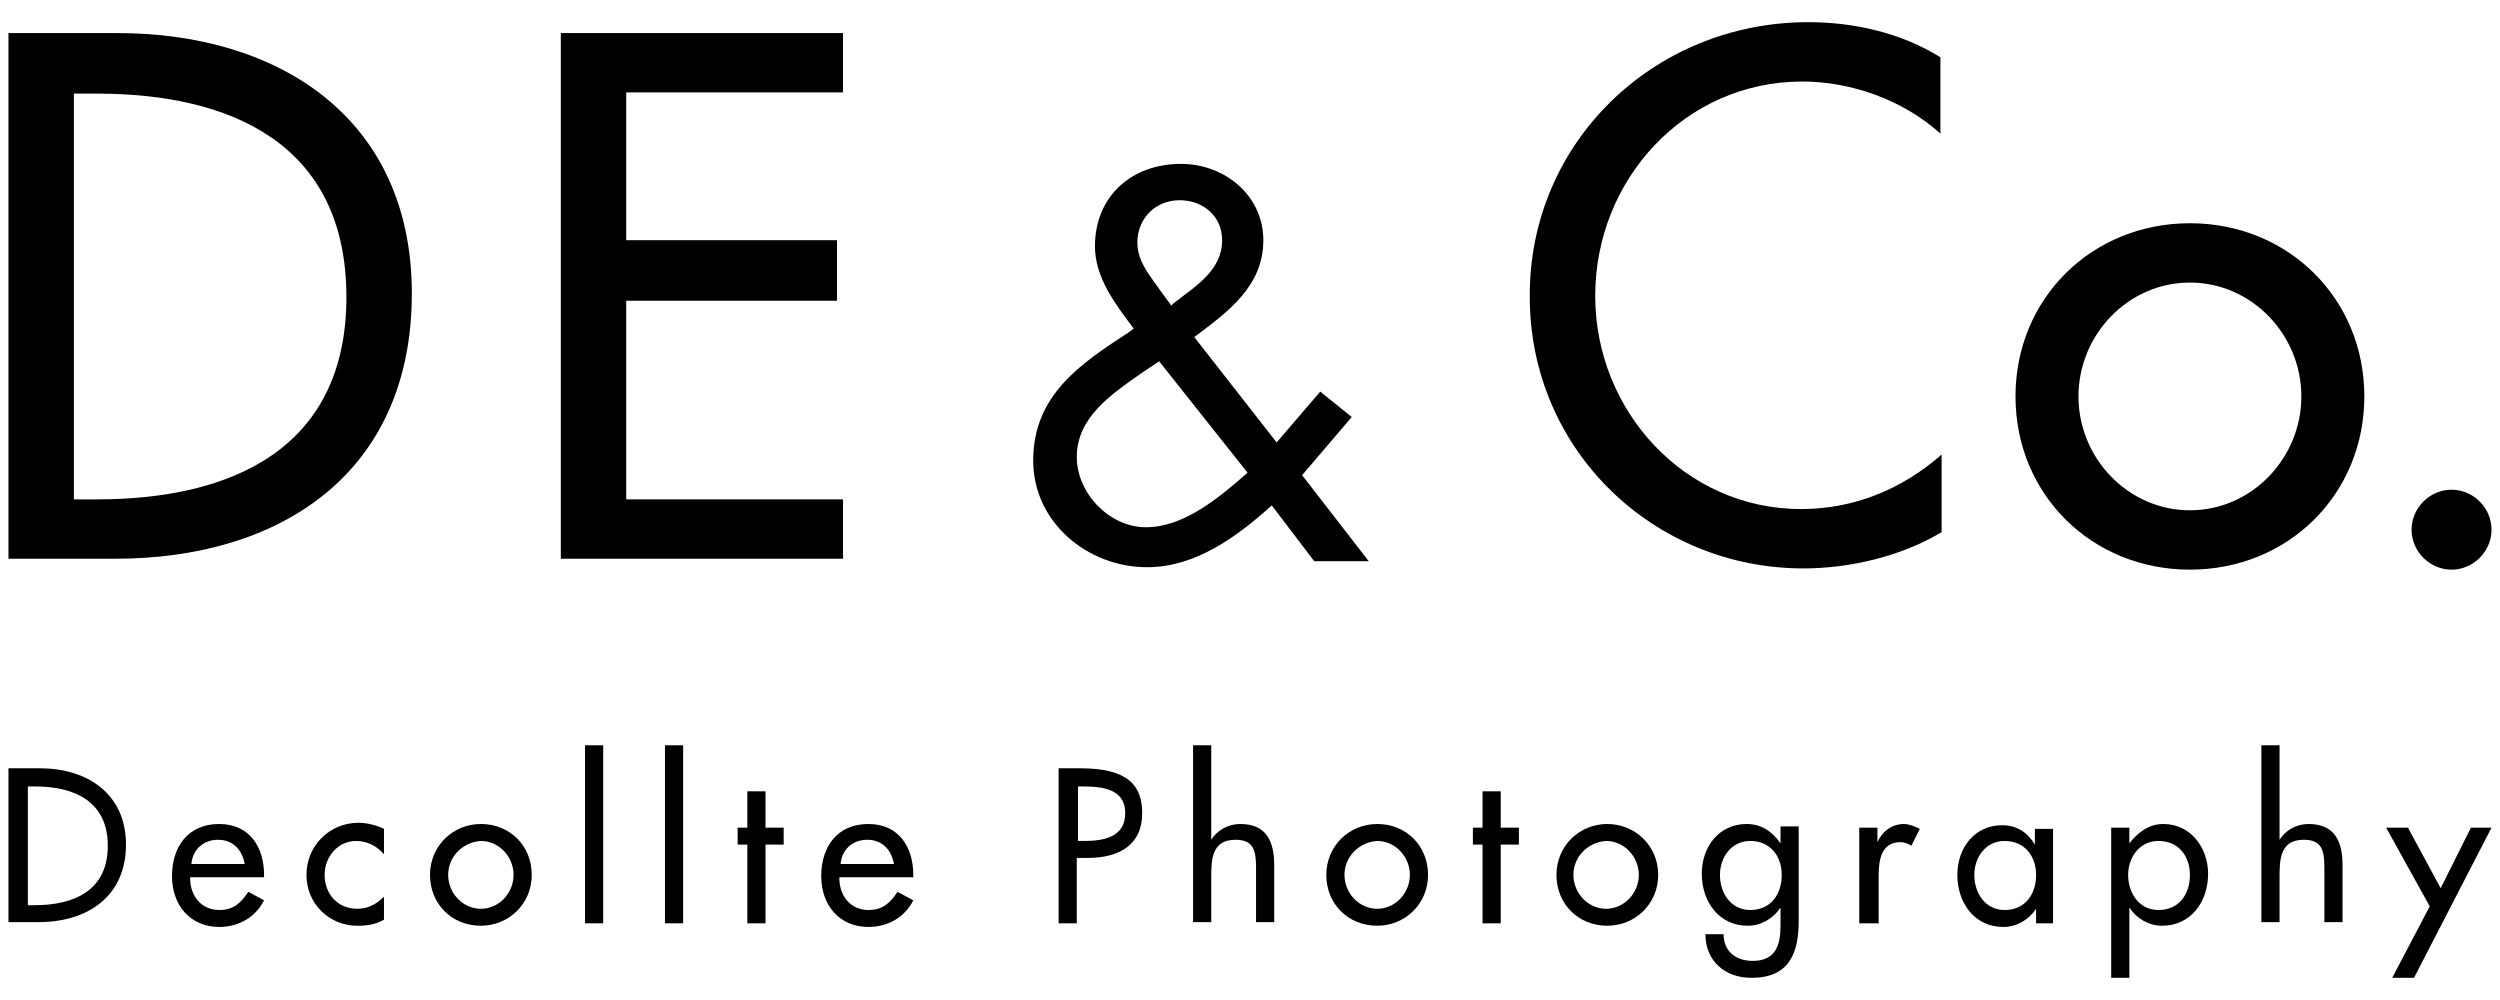
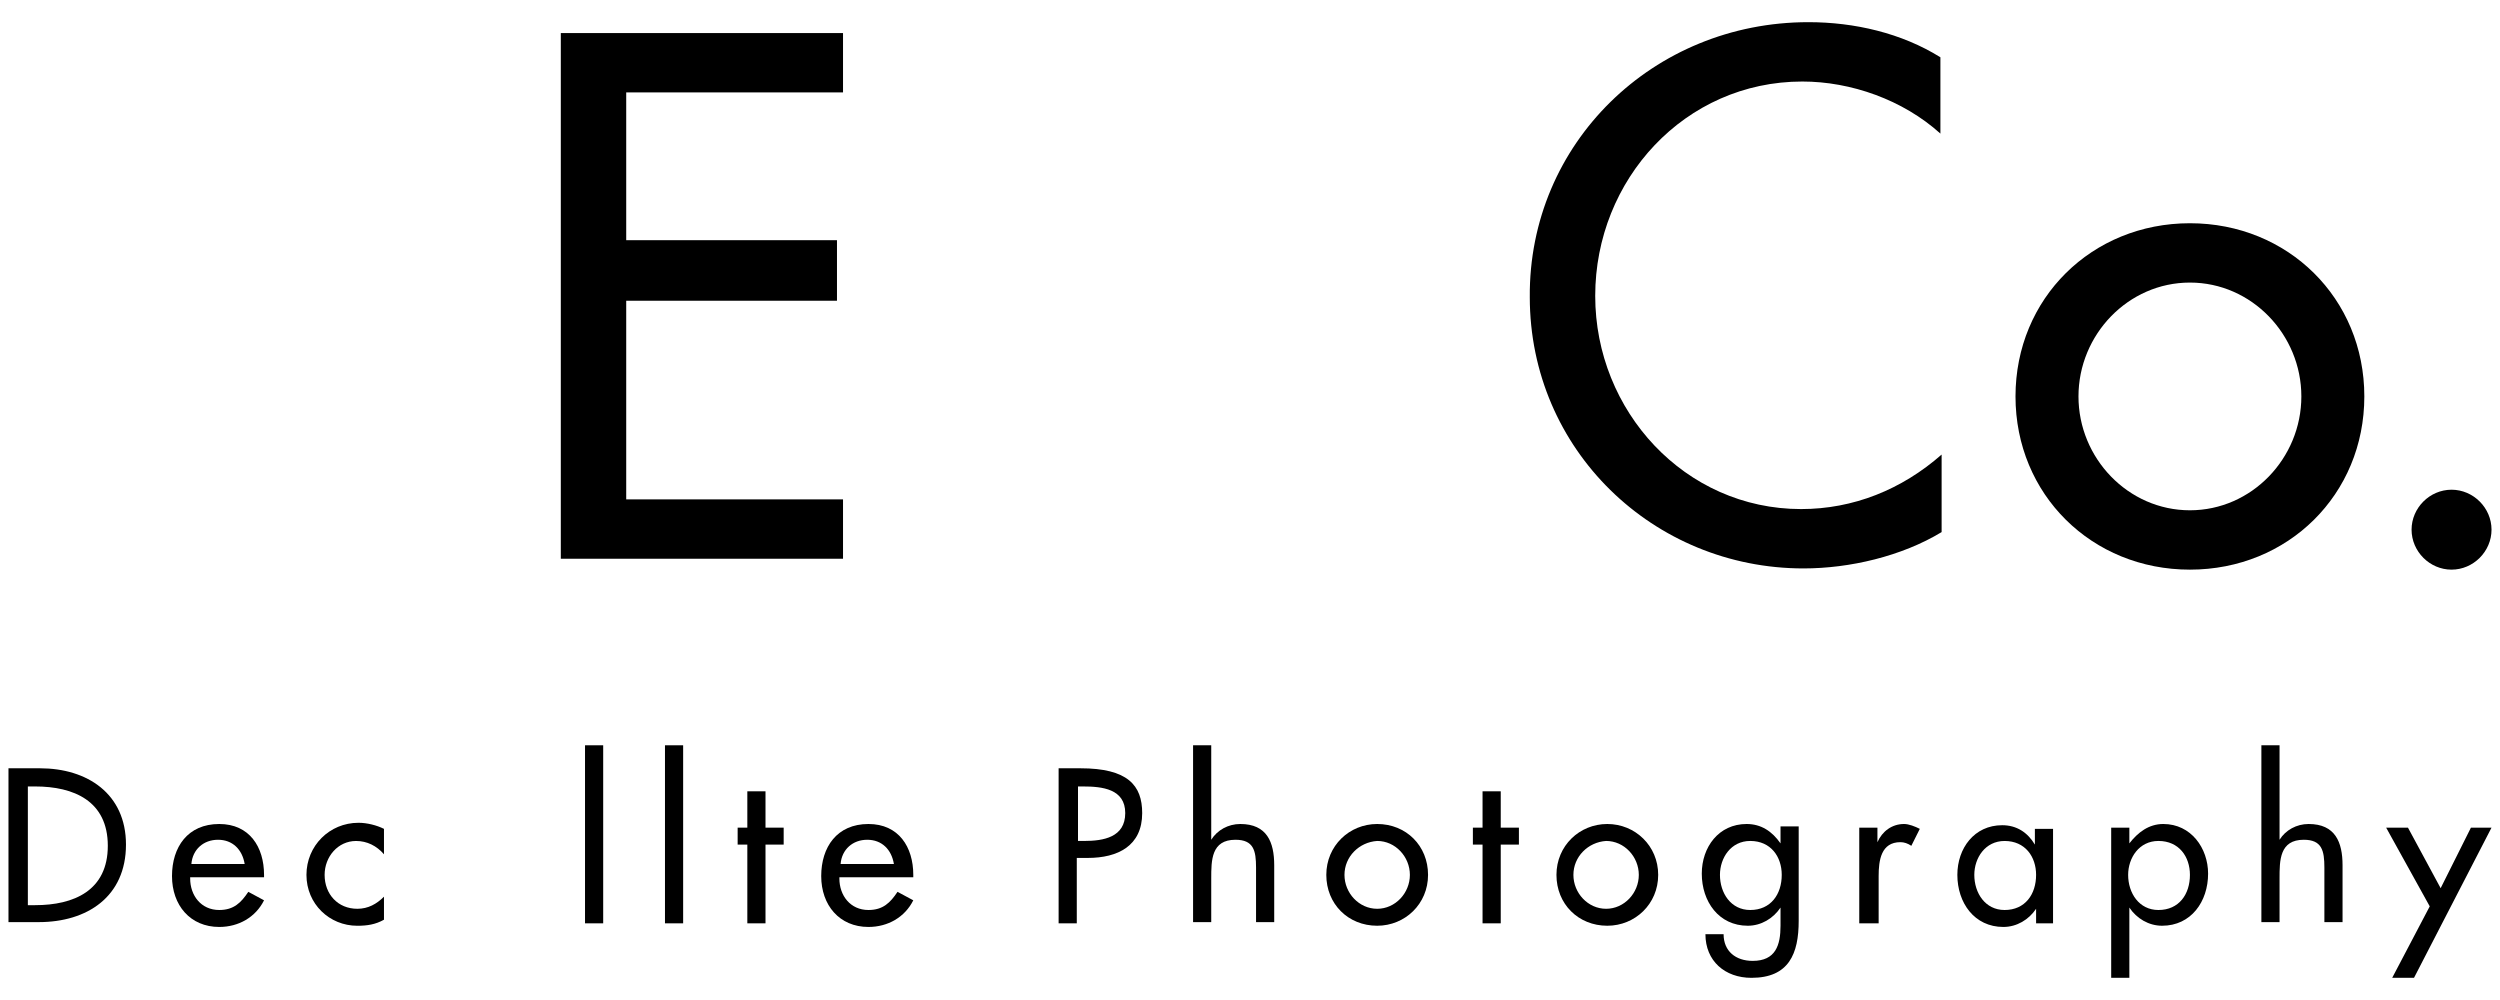
<svg xmlns="http://www.w3.org/2000/svg" width="105" height="42" viewBox="0 0 105 42" fill="none">
-   <path d="M0.356 1.389H4.935C11.701 1.389 17.297 4.95 17.297 12.326C17.297 19.855 11.802 23.467 4.833 23.467H0.356V1.389ZM3.103 20.974H4.07C9.666 20.974 14.549 18.889 14.549 12.479C14.549 6.018 9.666 3.932 4.07 3.932H3.103V20.974Z" fill="black" />
  <path d="M23.554 1.389H35.407V3.881H26.301V10.088H35.153V12.631H26.301V20.974H35.407V23.467H23.554V1.389Z" fill="black" />
-   <path d="M53.416 21.229C51.94 22.551 50.211 23.823 48.176 23.823C45.683 23.823 43.394 21.941 43.394 19.346C43.394 16.599 45.378 15.277 47.413 13.954L47.616 13.801C46.853 12.784 45.988 11.665 45.988 10.342C45.988 8.256 47.514 6.883 49.6 6.883C51.432 6.883 53.06 8.205 53.06 10.088C53.06 12.021 51.584 13.089 50.16 14.158L53.619 18.583L55.451 16.447L56.773 17.515L54.688 19.957L57.486 23.569H55.196L53.416 21.229ZM47.922 15.684C46.701 16.549 45.225 17.515 45.225 19.194C45.225 20.72 46.599 22.144 48.125 22.144C49.753 22.144 51.228 20.873 52.398 19.855L48.685 15.175L47.922 15.684ZM49.295 12.733C50.211 12.021 51.33 11.36 51.33 10.088C51.33 9.07 50.516 8.409 49.549 8.409C48.532 8.409 47.769 9.172 47.769 10.19C47.769 11.004 48.328 11.614 48.786 12.275L49.193 12.835L49.295 12.733Z" fill="black" />
  <path d="M81.497 5.611C79.92 4.187 77.733 3.424 75.698 3.424C70.763 3.424 66.999 7.544 66.999 12.428C66.999 17.261 70.763 21.381 75.647 21.381C77.834 21.381 79.869 20.567 81.548 19.092V22.348C79.869 23.366 77.682 23.874 75.749 23.874C69.44 23.874 64.251 18.889 64.251 12.479C64.201 6.018 69.44 0.931 75.952 0.931C77.885 0.931 79.869 1.389 81.497 2.406V5.611Z" fill="black" />
  <path d="M99.302 16.65C99.302 20.771 96.097 23.925 91.977 23.925C87.856 23.925 84.651 20.771 84.651 16.65C84.651 12.53 87.856 9.376 91.977 9.376C96.097 9.376 99.302 12.53 99.302 16.65ZM87.296 16.65C87.296 19.245 89.382 21.432 91.977 21.432C94.571 21.432 96.657 19.245 96.657 16.65C96.657 14.056 94.571 11.868 91.977 11.868C89.382 11.868 87.296 14.056 87.296 16.65Z" fill="black" />
  <path d="M104.644 22.246C104.644 23.162 103.881 23.925 102.965 23.925C102.049 23.925 101.286 23.162 101.286 22.246C101.286 21.331 102.049 20.568 102.965 20.568C103.881 20.568 104.644 21.331 104.644 22.246Z" fill="black" />
  <path d="M0.356 32.268H1.679C3.663 32.268 5.291 33.336 5.291 35.473C5.291 37.66 3.663 38.729 1.628 38.729H0.356V32.268ZM1.17 38.017H1.475C3.103 38.017 4.528 37.406 4.528 35.524C4.528 33.642 3.103 33.031 1.475 33.031H1.17V38.017Z" fill="black" />
  <path d="M7.987 36.897C7.987 37.61 8.445 38.22 9.208 38.22C9.818 38.22 10.124 37.915 10.429 37.457L11.09 37.813C10.734 38.525 10.022 38.932 9.208 38.932C7.987 38.932 7.224 38.017 7.224 36.796C7.224 35.575 7.885 34.608 9.208 34.608C10.48 34.608 11.09 35.575 11.09 36.745V36.846H7.987V36.897ZM10.276 36.287C10.174 35.676 9.767 35.27 9.157 35.27C8.547 35.27 8.089 35.676 8.038 36.287H10.276Z" fill="black" />
  <path d="M16.127 35.88C15.821 35.524 15.414 35.321 14.956 35.321C14.193 35.321 13.634 35.982 13.634 36.745C13.634 37.559 14.193 38.169 15.007 38.169C15.465 38.169 15.821 37.966 16.127 37.661V38.627C15.77 38.831 15.414 38.882 15.007 38.882C13.837 38.882 12.871 37.966 12.871 36.745C12.871 35.524 13.837 34.557 15.058 34.557C15.414 34.557 15.821 34.659 16.127 34.812V35.88Z" fill="black" />
-   <path d="M22.333 36.745C22.333 37.966 21.366 38.881 20.196 38.881C18.975 38.881 18.06 37.966 18.06 36.745C18.06 35.524 19.026 34.608 20.196 34.608C21.417 34.608 22.333 35.524 22.333 36.745ZM18.823 36.745C18.823 37.508 19.433 38.169 20.196 38.169C20.959 38.169 21.57 37.508 21.57 36.745C21.57 35.982 20.959 35.32 20.196 35.32C19.433 35.371 18.823 35.982 18.823 36.745Z" fill="black" />
  <path d="M25.334 38.78H24.571V31.302H25.334V38.78Z" fill="black" />
  <path d="M28.692 38.78H27.929V31.302H28.692V38.78Z" fill="black" />
  <path d="M32.151 38.78H31.388V35.473H30.981V34.761H31.388V33.235H32.151V34.761H32.914V35.473H32.151V38.78Z" fill="black" />
  <path d="M35.254 36.897C35.254 37.61 35.712 38.22 36.475 38.22C37.086 38.22 37.391 37.915 37.696 37.457L38.358 37.813C38.002 38.525 37.289 38.932 36.475 38.932C35.254 38.932 34.491 38.017 34.491 36.796C34.491 35.575 35.153 34.608 36.475 34.608C37.747 34.608 38.358 35.575 38.358 36.745V36.846H35.254V36.897ZM37.544 36.287C37.442 35.676 37.035 35.27 36.424 35.27C35.814 35.27 35.356 35.676 35.305 36.287H37.544Z" fill="black" />
  <path d="M45.276 38.78H44.462V32.268H45.378C47.362 32.268 47.972 32.98 47.972 34.15C47.972 35.524 46.955 36.033 45.683 36.033H45.225V38.78H45.276ZM45.276 35.32H45.531C46.344 35.32 47.26 35.168 47.26 34.15C47.26 33.133 46.294 33.031 45.48 33.031H45.276V35.32Z" fill="black" />
  <path d="M50.872 31.302V35.27C51.127 34.863 51.584 34.608 52.093 34.608C53.212 34.608 53.517 35.371 53.517 36.338V38.729H52.754V36.44C52.754 35.727 52.653 35.27 51.889 35.27C50.872 35.27 50.872 36.134 50.872 36.897V38.729H50.109V31.302H50.872Z" fill="black" />
  <path d="M59.978 36.745C59.978 37.966 59.012 38.881 57.842 38.881C56.621 38.881 55.705 37.966 55.705 36.745C55.705 35.524 56.672 34.608 57.842 34.608C59.062 34.608 59.978 35.524 59.978 36.745ZM56.468 36.745C56.468 37.508 57.078 38.169 57.842 38.169C58.605 38.169 59.215 37.508 59.215 36.745C59.215 35.982 58.605 35.32 57.842 35.32C57.078 35.371 56.468 35.982 56.468 36.745Z" fill="black" />
  <path d="M63.031 38.78H62.267V35.473H61.861V34.761H62.267V33.235H63.031V34.761H63.794V35.473H63.031V38.78Z" fill="black" />
  <path d="M69.644 36.745C69.644 37.966 68.677 38.881 67.507 38.881C66.286 38.881 65.371 37.966 65.371 36.745C65.371 35.524 66.337 34.608 67.507 34.608C68.677 34.608 69.644 35.524 69.644 36.745ZM66.083 36.745C66.083 37.508 66.693 38.169 67.456 38.169C68.219 38.169 68.83 37.508 68.83 36.745C68.83 35.982 68.219 35.32 67.456 35.32C66.693 35.371 66.083 35.982 66.083 36.745Z" fill="black" />
  <path d="M75.545 38.678C75.545 40.051 75.138 41.069 73.561 41.069C72.442 41.069 71.628 40.357 71.628 39.237H72.391C72.391 39.95 72.9 40.357 73.612 40.357C74.579 40.357 74.782 39.695 74.782 38.881V38.118C74.477 38.576 73.968 38.881 73.408 38.881C72.188 38.881 71.475 37.864 71.475 36.694C71.475 35.575 72.188 34.608 73.358 34.608C73.968 34.608 74.426 34.913 74.782 35.422V34.71H75.545V38.678ZM74.833 36.745C74.833 35.982 74.375 35.32 73.51 35.32C72.696 35.32 72.238 36.033 72.238 36.745C72.238 37.508 72.696 38.22 73.51 38.22C74.375 38.22 74.833 37.559 74.833 36.745Z" fill="black" />
  <path d="M78.852 35.371C79.055 34.913 79.462 34.608 79.971 34.608C80.174 34.608 80.429 34.71 80.632 34.812L80.276 35.524C80.124 35.422 79.971 35.371 79.818 35.371C79.004 35.371 78.903 36.134 78.903 36.796V38.78H78.089V34.761H78.852V35.371Z" fill="black" />
  <path d="M86.279 38.78H85.516V38.169C85.211 38.627 84.702 38.932 84.142 38.932C82.921 38.932 82.209 37.915 82.209 36.745C82.209 35.626 82.921 34.659 84.092 34.659C84.702 34.659 85.16 34.964 85.465 35.473V34.812H86.228V38.78H86.279ZM85.516 36.745C85.516 35.982 85.058 35.321 84.193 35.321C83.379 35.321 82.921 36.033 82.921 36.745C82.921 37.508 83.379 38.22 84.193 38.22C85.058 38.22 85.516 37.559 85.516 36.745Z" fill="black" />
  <path d="M89.433 35.422C89.789 34.964 90.247 34.608 90.858 34.608C92.028 34.608 92.74 35.626 92.74 36.694C92.74 37.864 92.028 38.881 90.807 38.881C90.247 38.881 89.738 38.576 89.433 38.118V41.069H88.67V34.761H89.433V35.422ZM91.977 36.745C91.977 35.982 91.519 35.32 90.654 35.32C89.84 35.32 89.382 36.033 89.382 36.745C89.382 37.508 89.84 38.22 90.654 38.22C91.519 38.22 91.977 37.559 91.977 36.745Z" fill="black" />
  <path d="M95.741 31.302V35.27C95.996 34.863 96.454 34.608 96.962 34.608C98.081 34.608 98.387 35.371 98.387 36.338V38.729H97.624V36.44C97.624 35.727 97.522 35.27 96.759 35.27C95.741 35.27 95.741 36.134 95.741 36.897V38.729H94.978V31.302H95.741Z" fill="black" />
  <path d="M100.218 34.761H101.134L102.507 37.304L103.779 34.761H104.644L101.388 41.069H100.472L102.049 38.067L100.218 34.761Z" fill="black" />
</svg>